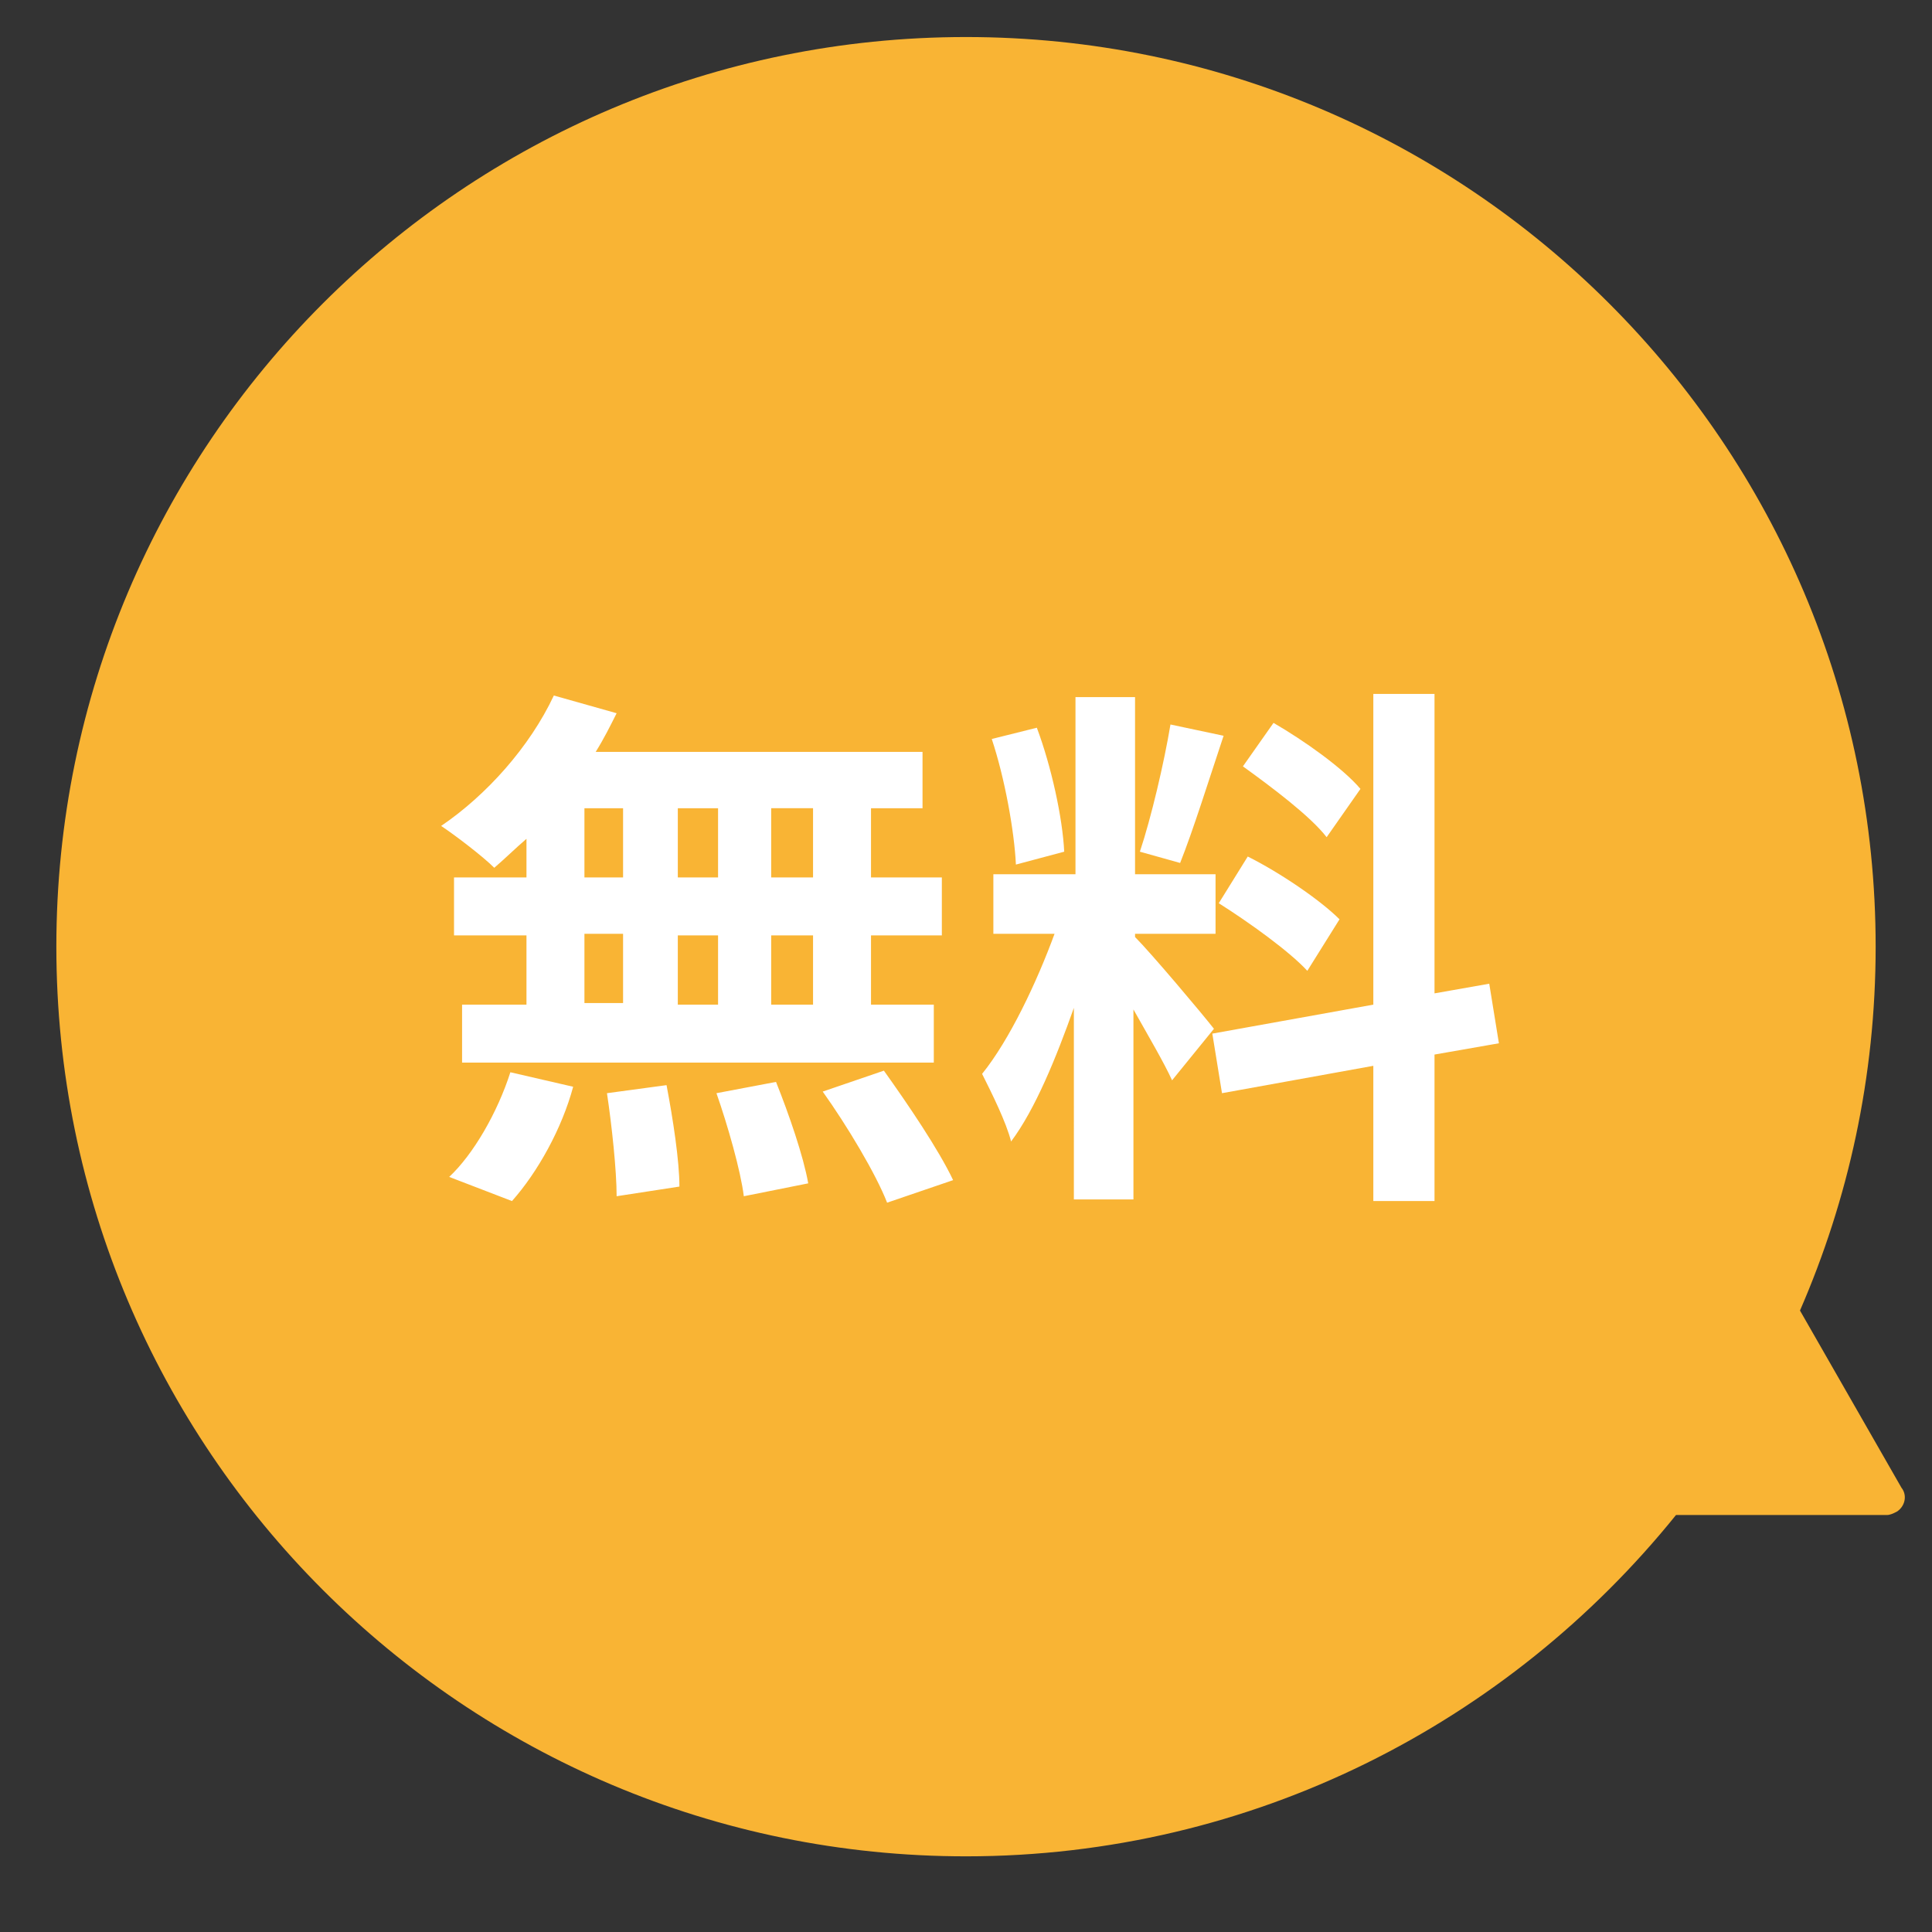
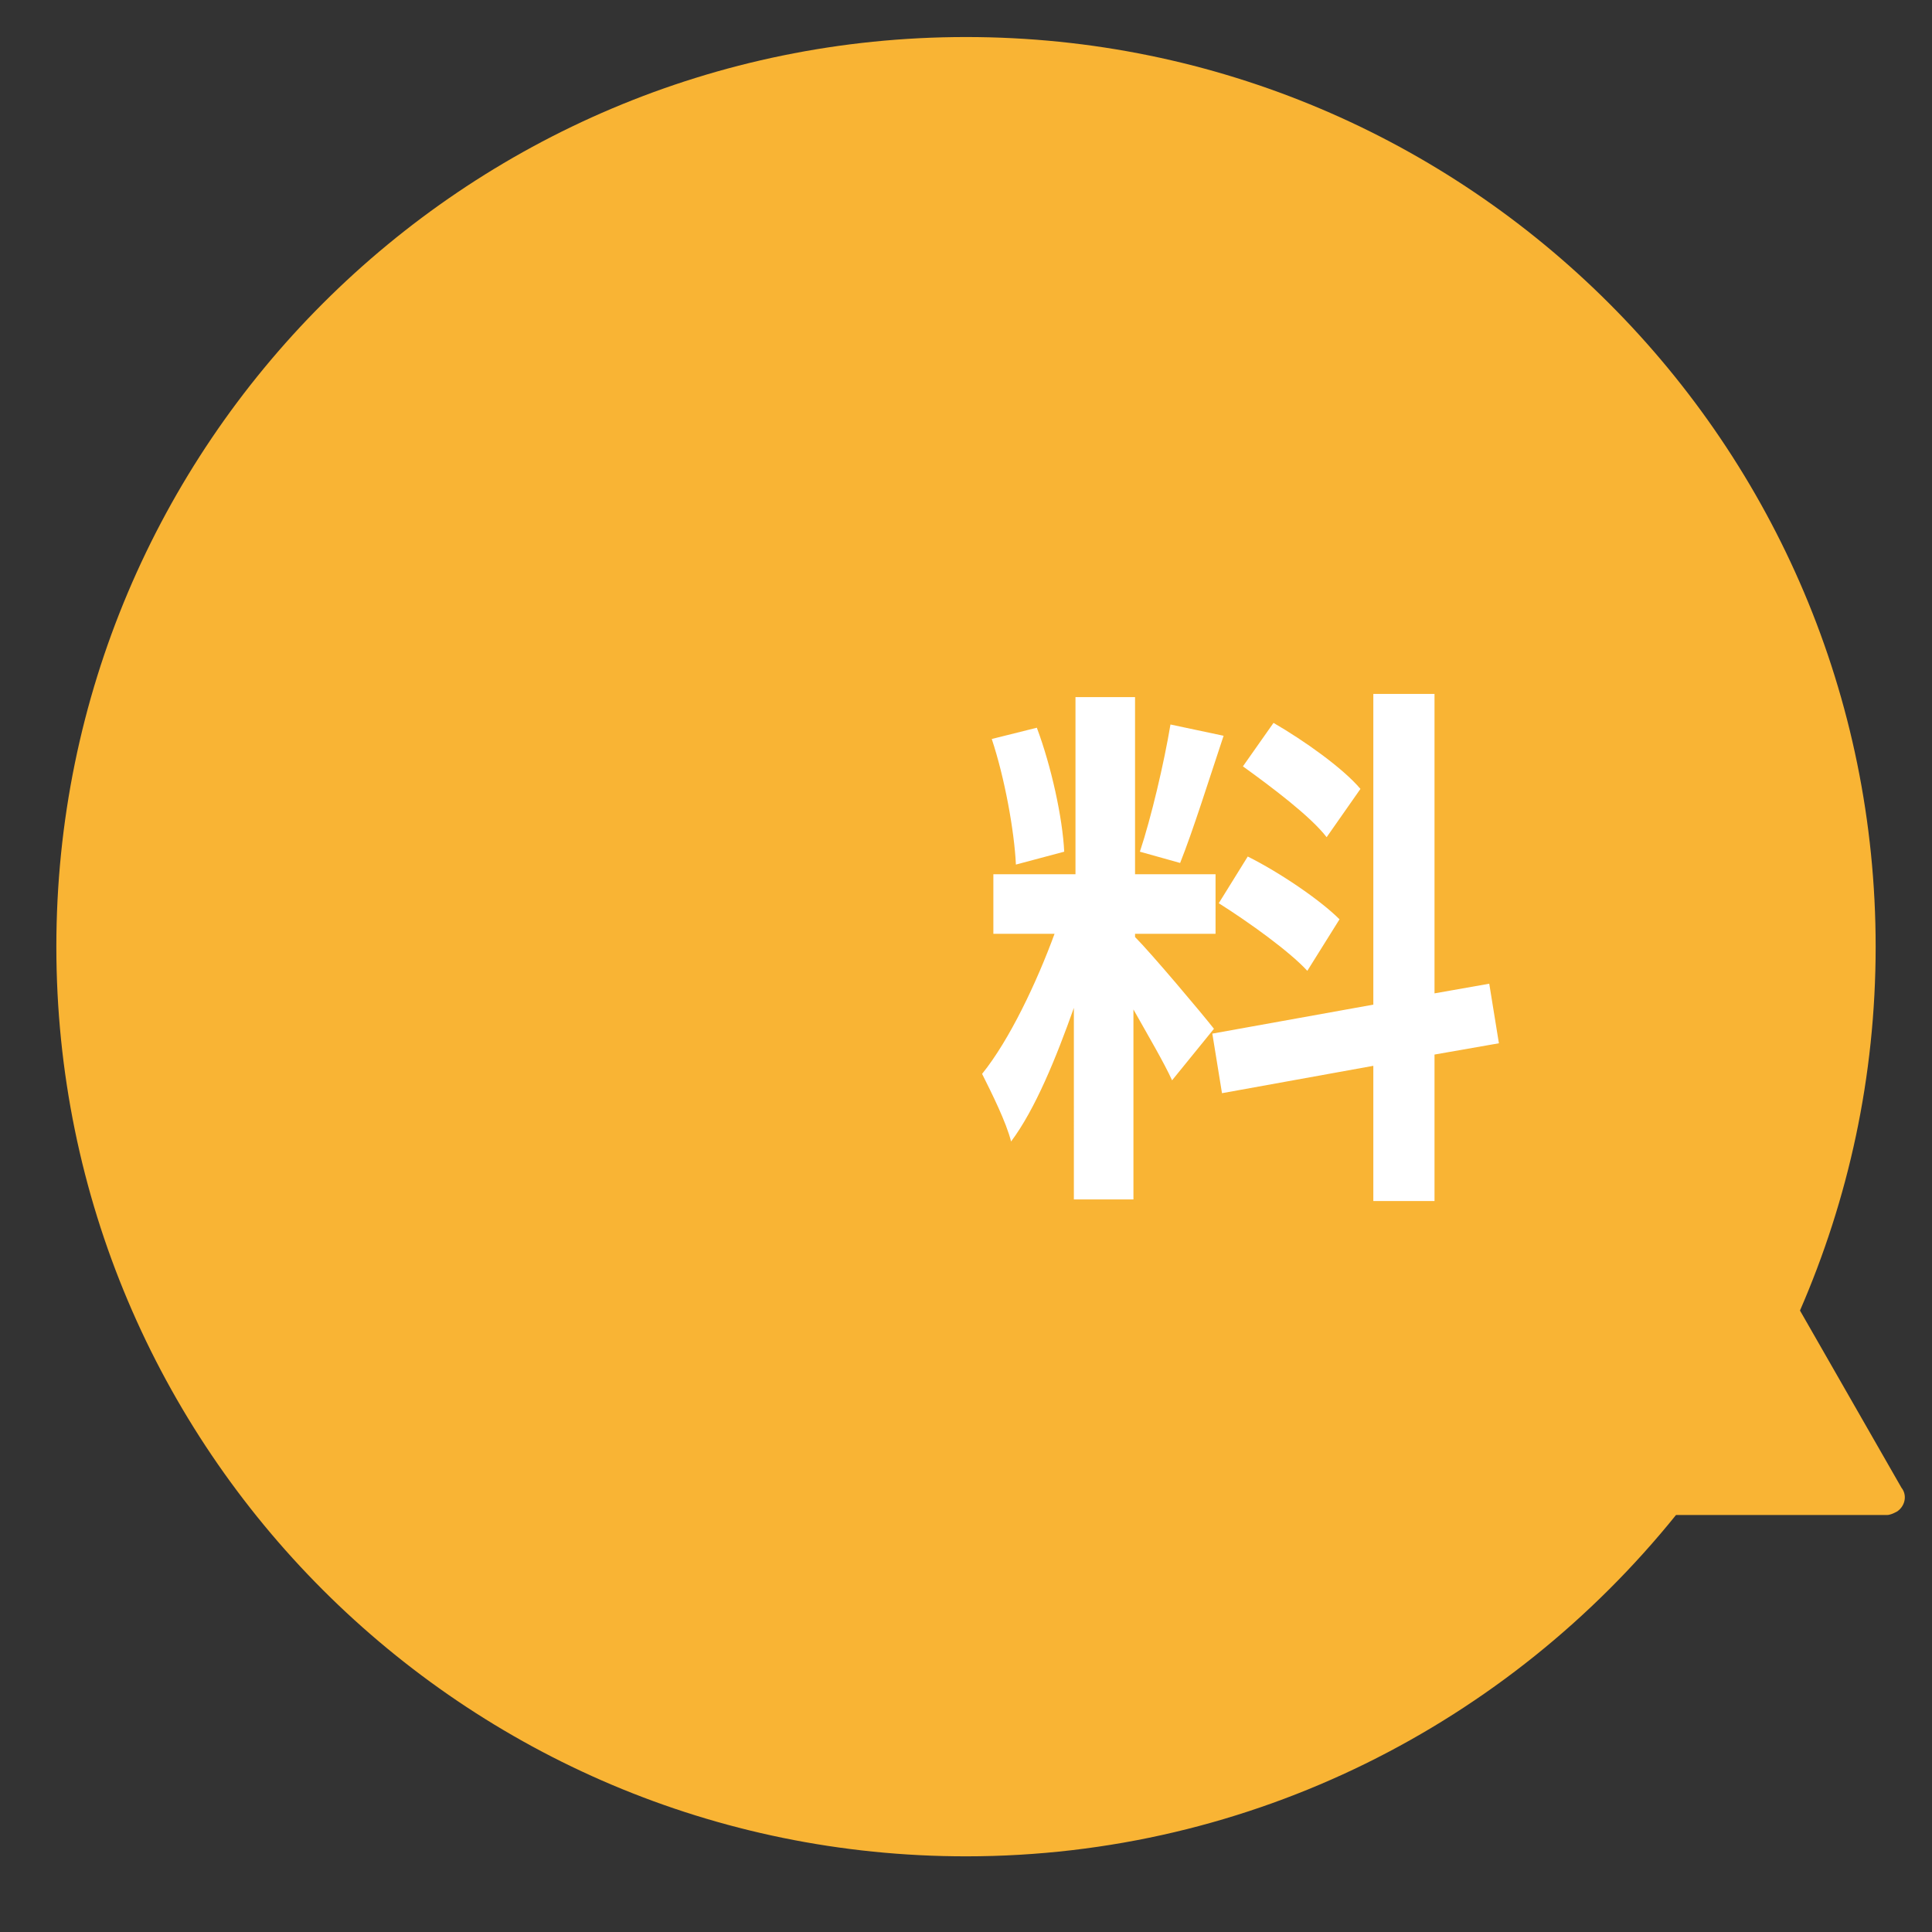
<svg xmlns="http://www.w3.org/2000/svg" version="1.1" id="レイヤー_1" x="0px" y="0px" viewBox="0 0 120 120" style="enable-background:new 0 0 120 120;" xml:space="preserve">
  <rect x="0" y="0" width="120" height="120" fill="#333333" stroke="none" />
  <style type="text/css">
	.st0{fill:#ECEFF0;}
	.st1{fill:#F9B434;}
	.st2{fill:url(#楕円形_77-2_00000096739159936056649620000017639138951958163370_);}
	.st3{enable-background:new    ;}
	.st4{fill:#FFFFFF;}
	.st5{fill:url(#楕円形_77-2_00000036209861743481145170000006956295357827679914_);}
	.st6{clip-path:url(#SVGID_00000142896229590034108230000015584229856823328908_);}
	.st7{fill:url(#長方形_1228_00000128467659319181848360000008074833083200814214_);}
	.st8{fill:url(#楕円形_74_00000111162459013265454740000014323840624886042781_);}
	.st9{clip-path:url(#SVGID_00000115482637490174782950000002655902403284207266_);}
	.st10{fill:#E2E2E2;}
	.st11{fill:#6B6B6B;}
	.st12{fill:#8A8A8A;}
	.st13{fill:#C6C6C6;}
	.st14{opacity:0.6;}
	.st15{clip-path:url(#SVGID_00000119803073505369523580000001561872003559717817_);}
	.st16{clip-path:url(#SVGID_00000098198598358308375600000013959730843543252407_);}
	.st17{fill:url(#パス_607_00000142163966348645333640000012598567733187136394_);}
	.st18{clip-path:url(#SVGID_00000173147396657345498550000012671664183143441840_);}
	.st19{fill:none;stroke:#C8C8C8;stroke-width:0.999;}
	.st20{fill:none;stroke:#C8C8C8;stroke-width:26.656;stroke-linecap:square;stroke-miterlimit:10;}
	.st21{clip-path:url(#SVGID_00000136406596882486416440000011024576120495600531_);}
	.st22{clip-path:url(#SVGID_00000111167246594663980510000009770699693750573704_);}
	.st23{clip-path:url(#SVGID_00000163036030217705532660000004721095045596012216_);}
	.st24{clip-path:url(#SVGID_00000181787330070394559700000000490933575076686247_);}
	.st25{clip-path:url(#SVGID_00000102518638823482097860000001662602447314782904_);}
	.st26{clip-path:url(#SVGID_00000077283651426998204270000003923560738096566914_);}
	.st27{clip-path:url(#SVGID_00000004516513734896681320000010399709030931874694_);}
	.st28{clip-path:url(#SVGID_00000028299593184016343130000014395933535980789888_);}
	.st29{clip-path:url(#SVGID_00000133521988689062043050000015552703093800038576_);}
	.st30{clip-path:url(#SVGID_00000132068364494622262440000005431373104005795255_);}
	.st31{clip-path:url(#SVGID_00000001652497577610449260000011390236470042347419_);}
	.st32{clip-path:url(#SVGID_00000168075459991494369310000003443233476881470128_);}
	.st33{clip-path:url(#SVGID_00000114791285315294309580000006366496819263380865_);}
	.st34{clip-path:url(#SVGID_00000026121452574864468010000005415988394249665979_);}
	.st35{clip-path:url(#SVGID_00000165194643583044945420000013164511785625391788_);}
	.st36{clip-path:url(#SVGID_00000070830620220114164730000002882879671941141675_);}
	.st37{clip-path:url(#SVGID_00000073000683655642524440000012949214544732943770_);}
	.st38{clip-path:url(#SVGID_00000158022676753755151040000008697993193205915061_);}
	.st39{clip-path:url(#SVGID_00000021106197929035002380000004882145088962119826_);}
	.st40{clip-path:url(#SVGID_00000031903895165356813700000011408970794163489714_);}
	.st41{clip-path:url(#SVGID_00000070092820641068310750000010021294014024036755_);}
	.st42{clip-path:url(#SVGID_00000129894748675612469290000013175239959278504858_);}
	.st43{clip-path:url(#SVGID_00000026121631005764147700000000295328999019427987_);}
	.st44{fill:#1AB1D5;}
	.st45{fill:none;}
	.st46{fill:none;stroke:#1AB1D5;stroke-width:3.996;}
	.st47{fill:#F1F1F1;}
	.st48{fill:#98D2E8;}
	.st49{fill:#D2D2D2;}
	.st50{clip-path:url(#SVGID_00000004514170810845074750000005765921235866833831_);}
	.st51{clip-path:url(#SVGID_00000042695245879673105800000010656581202494288046_);}
	.st52{fill:#F6931E;}
	.st53{fill:#FDC364;}
	.st54{opacity:0.3;}
	.st55{clip-path:url(#SVGID_00000176748245791466953220000007255133945830085015_);}
	.st56{fill:#F8A84B;}
	.st57{clip-path:url(#SVGID_00000046335931232018889260000003432337090608287618_);}
	.st58{opacity:0.5;}
	.st59{clip-path:url(#SVGID_00000169560204819746469220000000102810806610621325_);}
	.st60{clip-path:url(#SVGID_00000042726474672396935190000004194500017385094792_);}
	.st61{fill:url(#長方形_632_00000087400060471380182060000006908731369818548410_);}
	.st62{fill:#F7AE97;}
	.st63{fill:#2C3B53;}
	.st64{fill:#0091C7;}
	.st65{fill:#C8C8C8;}
	.st66{clip-path:url(#SVGID_00000065795194688261500690000008655903330427241627_);}
</style>
  <path class="st1" d="M118.1,92.4l-6.3-11c3-6.9,4.7-14.5,4.7-22.6c0-31.2-25.3-56.5-56.5-56.5S3.5,27.6,3.5,58.8  s25.3,56.5,56.5,56.5c17.8,0,33.7-8.3,44.1-21.2h13.1c0.2,0,0.4-0.1,0.6-0.2C118.3,93.6,118.5,92.9,118.1,92.4z" />
  <g class="st3">
-     <path class="st4" d="M32.7,52.1c-0.7,0.6-1.3,1.2-2,1.8c-0.7-0.7-2.4-2-3.3-2.6c2.8-1.9,5.5-4.9,7-8.1l3.9,1.1   c-0.4,0.8-0.8,1.6-1.3,2.4h20.3v3.5h-3.2v4.3h4.4v3.6h-4.4v4.3h3.9v3.6H28.7v-3.6h4v-4.3h-4.5v-3.6h4.5V52.1z M27.9,73.1   c1.5-1.4,3-4,3.8-6.5l3.9,0.9c-0.7,2.6-2.2,5.3-3.8,7.1L27.9,73.1z M36.3,54.5h2.4v-4.3h-2.4V54.5z M36.3,62.3h2.4v-4.3h-2.4V62.3z    M41.4,67.4c0.4,2.1,0.8,4.7,0.8,6.3l-3.9,0.6c0-1.6-0.3-4.4-0.6-6.4L41.4,67.4z M44.6,54.5v-4.3h-2.5v4.3H44.6z M42.1,58.1v4.3   h2.5v-4.3H42.1z M48.2,67.2c0.8,2,1.7,4.6,2,6.3l-4,0.8c-0.2-1.6-1-4.4-1.7-6.4L48.2,67.2z M50.5,50.2h-2.6v4.3h2.6V50.2z    M50.5,58.1h-2.6v4.3h2.6V58.1z M54.9,66.5c1.5,2.1,3.4,4.9,4.3,6.8l-4.1,1.4c-0.7-1.8-2.5-4.8-4-6.9L54.9,66.5z" />
    <path class="st4" d="M72.8,67.1c-0.5-1.1-1.5-2.8-2.4-4.4v11.8h-3.7V62.6c-1.1,3.1-2.4,6.3-3.9,8.3c-0.3-1.2-1.2-3-1.8-4.2   c1.7-2.1,3.4-5.7,4.5-8.7h-3.8v-3.7h5.1v-11h3.7v11h5V58h-5v0.2c1,1,4.2,4.8,4.9,5.7L72.8,67.1z M63.1,53.7   c-0.1-2.1-0.7-5.4-1.5-7.8l2.8-0.7c0.9,2.4,1.6,5.6,1.7,7.7L63.1,53.7z M76,45.7c-0.9,2.7-1.9,5.9-2.7,7.9l-2.5-0.7   c0.7-2.1,1.5-5.5,1.9-7.9L76,45.7z M89.1,65.5v9.1h-3.8v-8.4l-9.4,1.7l-0.6-3.7l10-1.8V43.1h3.8v18.6l3.4-0.6l0.6,3.7L89.1,65.5z    M77.5,53.2c2,1,4.5,2.7,5.7,3.9l-2,3.2c-1.1-1.2-3.6-3-5.5-4.2L77.5,53.2z M82.4,52c-1-1.3-3.4-3.1-5.2-4.4l1.9-2.7   c1.9,1.1,4.3,2.8,5.4,4.1L82.4,52z" />
  </g>
</svg>